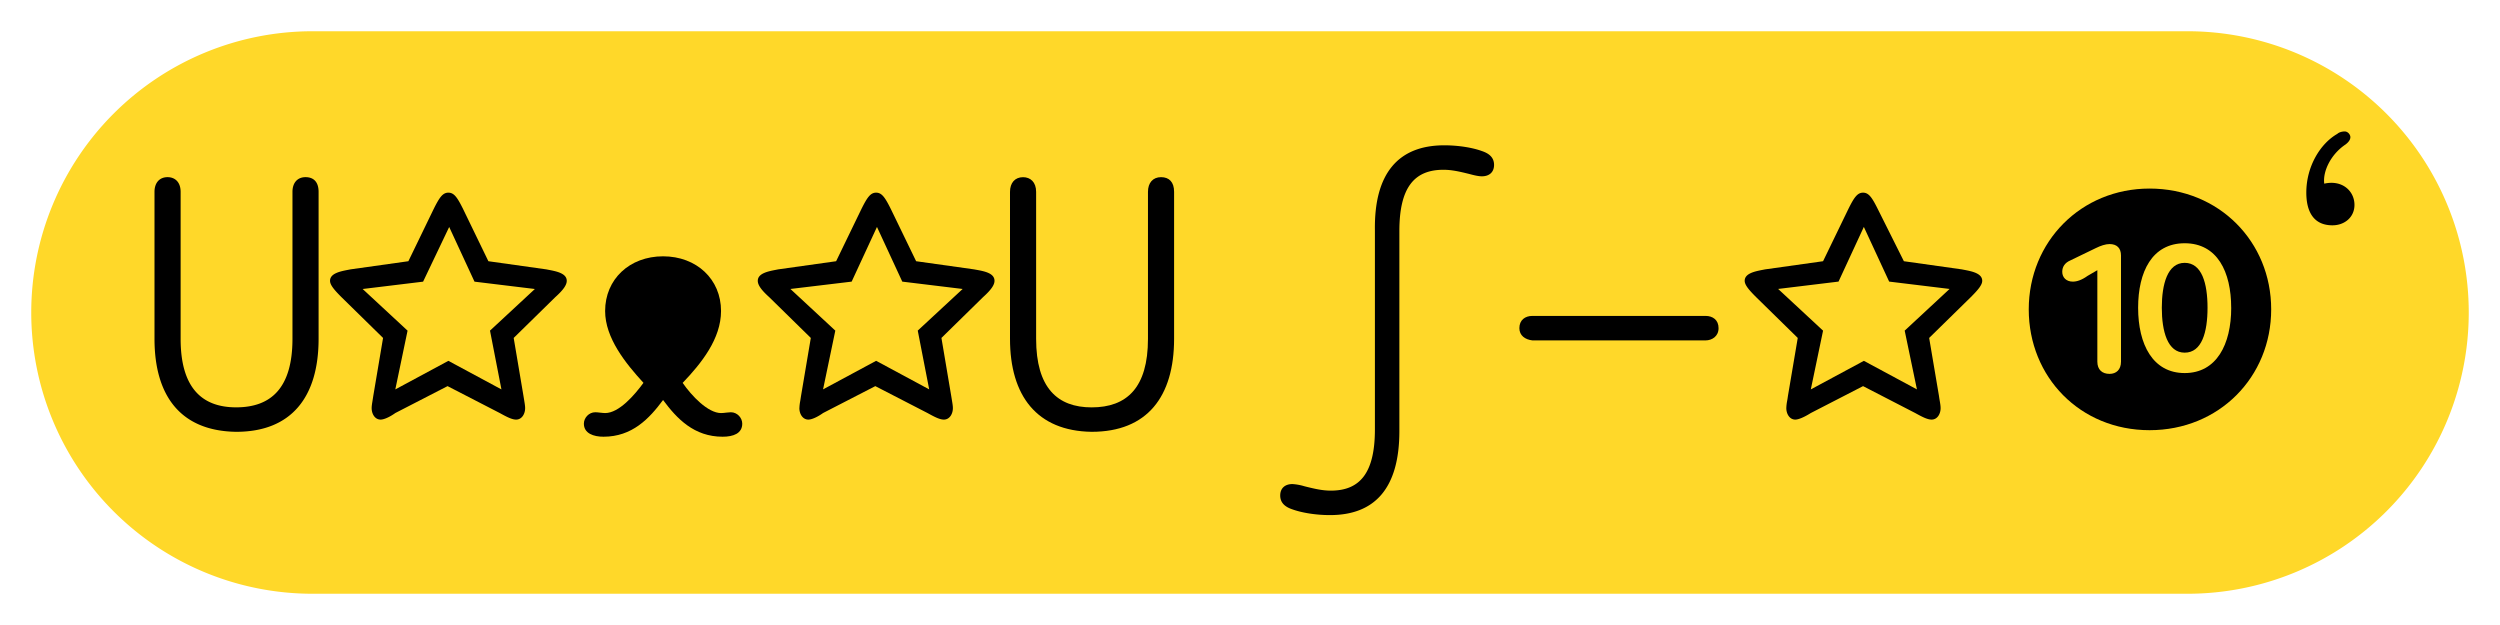
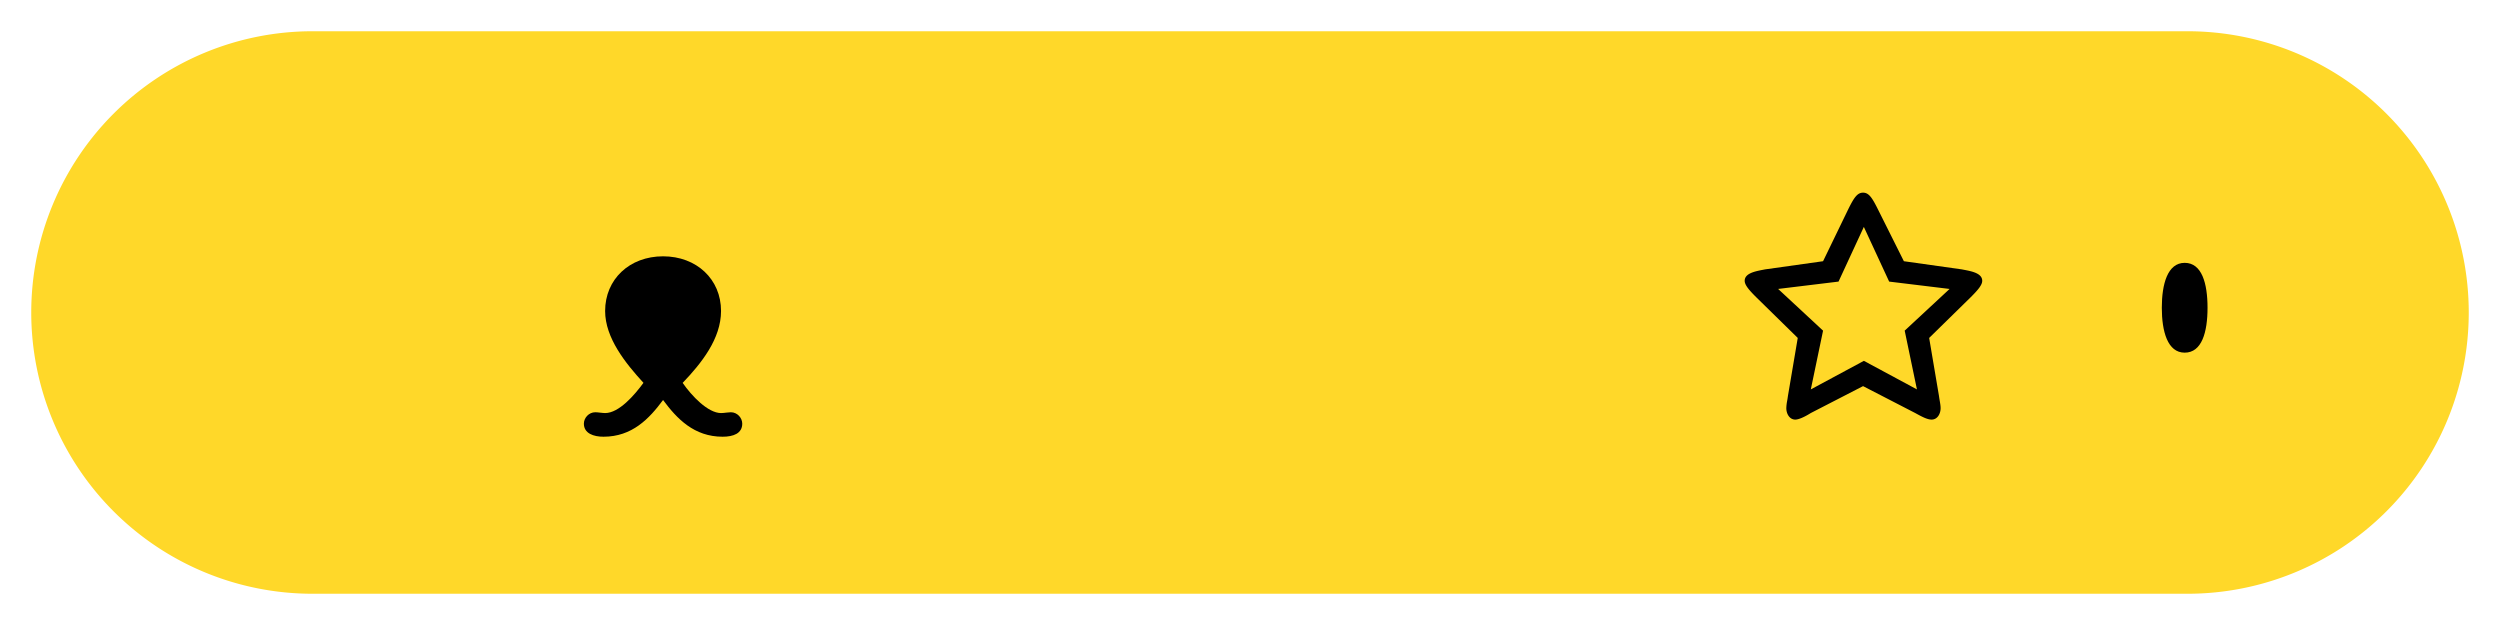
<svg xmlns="http://www.w3.org/2000/svg" width="80" height="20" fill="none">
  <path fill="#FFD829" d="M79 10a9 9 0 0 0-9-9H10a9 9 0 0 0 0 18h60a9 9 0 0 0 9-9Z" />
-   <path fill="#000" d="M75.212 4.388c0-.078-.078-.182-.183-.182-.078 0-.182.026-.235.078-.548.313-.992 1.045-.992 1.88 0 .575.209 1.046.836 1.046.391 0 .705-.262.705-.653 0-.445-.392-.81-.967-.68-.052-.391.21-.94.68-1.253.104-.079.156-.157.156-.236ZM47.419 4.833c-.288-.105-.732-.183-1.202-.183-1.463 0-2.246.888-2.22 2.716v6.374c0 1.384-.47 1.96-1.411 1.96-.261 0-.496-.053-.81-.131l-.046-.012a1.695 1.695 0 0 0-.372-.067c-.235 0-.391.13-.391.366 0 .235.156.366.391.444.288.104.732.183 1.202.183 1.437 0 2.22-.862 2.22-2.69v-6.4c0-1.385.47-1.96 1.41-1.96.262 0 .497.053.81.13l.046.012c.106.028.26.067.373.067.235 0 .391-.13.391-.365 0-.236-.156-.366-.391-.444ZM4.944 6.139v4.702c0 1.828.836 2.951 2.613 2.977 1.776 0 2.638-1.123 2.638-2.977V6.139c0-.314-.157-.47-.418-.47s-.418.182-.418.47v4.702c0 1.567-.68 2.194-1.802 2.194-1.098 0-1.777-.627-1.777-2.194V6.139c0-.314-.183-.47-.418-.47-.26 0-.418.182-.418.47Z" />
-   <path fill="#000" fill-rule="evenodd" d="M11.893 13.06c0 .184.104.367.287.367.105 0 .287-.079.47-.21l1.672-.861 1.672.862c.235.13.392.209.522.209.183 0 .288-.183.288-.366 0-.07-.012-.14-.027-.232l-.026-.16-.313-1.855 1.332-1.306c.262-.235.366-.392.366-.522 0-.24-.33-.304-.587-.353a8.441 8.441 0 0 1-.066-.013l-1.855-.261-.81-1.672c-.182-.366-.287-.522-.47-.522s-.287.156-.47.522l-.81 1.672-1.854.261a8.416 8.416 0 0 1-.066.013c-.257.05-.587.113-.587.353 0 .13.13.287.365.522l1.332 1.306-.313 1.855-.025.16c-.015.092-.027.162-.027.232Zm5.224-3.813L15.68 10.58l.366 1.881-1.698-.914-1.698.914.392-1.88-1.437-1.333 1.934-.235.835-1.75.81 1.75 1.933.235Z" clip-rule="evenodd" />
  <path fill="#000" d="M18.684 13.557c0-.183.157-.365.366-.365.04 0 .098.006.157.013.059.006.117.013.157.013.444 0 .94-.575 1.227-.967-.574-.627-1.227-1.436-1.227-2.299 0-1.018.783-1.75 1.854-1.75 1.071 0 1.855.732 1.855 1.75 0 .889-.627 1.672-1.228 2.3.288.417.81.966 1.228.966.056 0 .12-.008.178-.015.051-.006.1-.011.136-.011.208 0 .365.182.365.365 0 .314-.287.418-.627.418-.914 0-1.463-.575-1.907-1.175-.444.6-.992 1.175-1.907 1.175-.313 0-.627-.104-.627-.418Z" />
-   <path fill="#000" fill-rule="evenodd" d="M25.58 13.06c0 .184.105.367.288.367.105 0 .287-.079.47-.21l1.672-.861 1.672.862c.235.13.392.209.522.209.183 0 .288-.183.288-.366 0-.07-.012-.14-.027-.232l-.026-.16-.313-1.855 1.332-1.306c.261-.235.366-.392.366-.522 0-.249-.331-.308-.61-.358l-.043-.008-1.855-.261-.81-1.672c-.183-.366-.287-.522-.47-.522s-.287.156-.47.522l-.81 1.672-1.855.261-.065.013c-.257.05-.587.113-.587.353 0 .13.104.287.365.522l1.332 1.306-.313 1.855-.025.16a1.427 1.427 0 0 0-.027.232Zm5.225-3.813-1.437 1.332.366 1.881-1.698-.914-1.698.914.392-1.88-1.437-1.333 1.96-.235.81-1.75.81 1.75 1.932.235Z" clip-rule="evenodd" />
-   <path fill="#000" d="M32.32 10.84V6.14c0-.288.157-.47.418-.47.235 0 .418.156.418.47v4.702c0 1.567.68 2.194 1.776 2.194 1.124 0 1.803-.627 1.803-2.194V6.139c0-.288.157-.47.418-.47.26 0 .418.156.418.47v4.702c0 1.854-.862 2.977-2.639 2.977-1.75-.026-2.612-1.149-2.612-2.977ZM48.62 10.501c0-.261.183-.392.418-.392h5.538c.235 0 .418.13.418.392 0 .261-.209.392-.418.392h-5.538c-.235-.026-.418-.157-.418-.392Z" />
  <path fill="#000" fill-rule="evenodd" d="M57.162 13.06c0 .184.105.367.287.367.105 0 .288-.079.497-.21l1.672-.861 1.671.862c.235.13.392.209.523.209.183 0 .287-.183.287-.366 0-.07-.011-.14-.027-.233-.008-.046-.017-.098-.025-.159l-.314-1.855 1.333-1.306c.235-.235.365-.392.365-.522 0-.24-.33-.304-.587-.353l-.066-.013-1.854-.261-.836-1.672c-.183-.366-.288-.522-.47-.522-.183 0-.288.156-.47.522l-.81 1.672-1.855.261-.066.013c-.256.05-.587.113-.587.353 0 .13.13.287.366.522l1.332 1.306-.314 1.855c-.008.061-.017.113-.025.16a1.427 1.427 0 0 0-.027.232Zm5.224-3.813L60.95 10.58l.392 1.881-1.698-.914-1.698.914.392-1.88L56.9 9.246l1.933-.235.81-1.75.81 1.75 1.932.235Z" clip-rule="evenodd" />
  <path fill="#000" d="M69.178 9.848c0-.758.183-1.437.732-1.437.548 0 .731.653.731 1.437s-.183 1.437-.731 1.437c-.549 0-.732-.68-.732-1.437Z" />
-   <path fill="#000" fill-rule="evenodd" d="M68.786 6.034c2.22 0 3.892 1.698 3.892 3.866s-1.671 3.866-3.892 3.866c-2.22 0-3.866-1.698-3.866-3.866s1.672-3.866 3.866-3.866Zm-1.28 1.776c-.13 0-.287.053-.444.131l-.81.392c-.182.078-.26.209-.26.365 0 .183.13.314.339.314.13 0 .287-.052.47-.183l.314-.183v2.926c0 .261.156.392.391.392.21 0 .366-.13.366-.392V8.176c0-.235-.13-.366-.366-.366Zm3.892 2.038c0-1.15-.444-2.064-1.488-2.064-1.045 0-1.49.914-1.49 2.064 0 1.175.47 2.09 1.49 2.09 1.018 0 1.489-.915 1.489-2.09Z" clip-rule="evenodd" />
</svg>